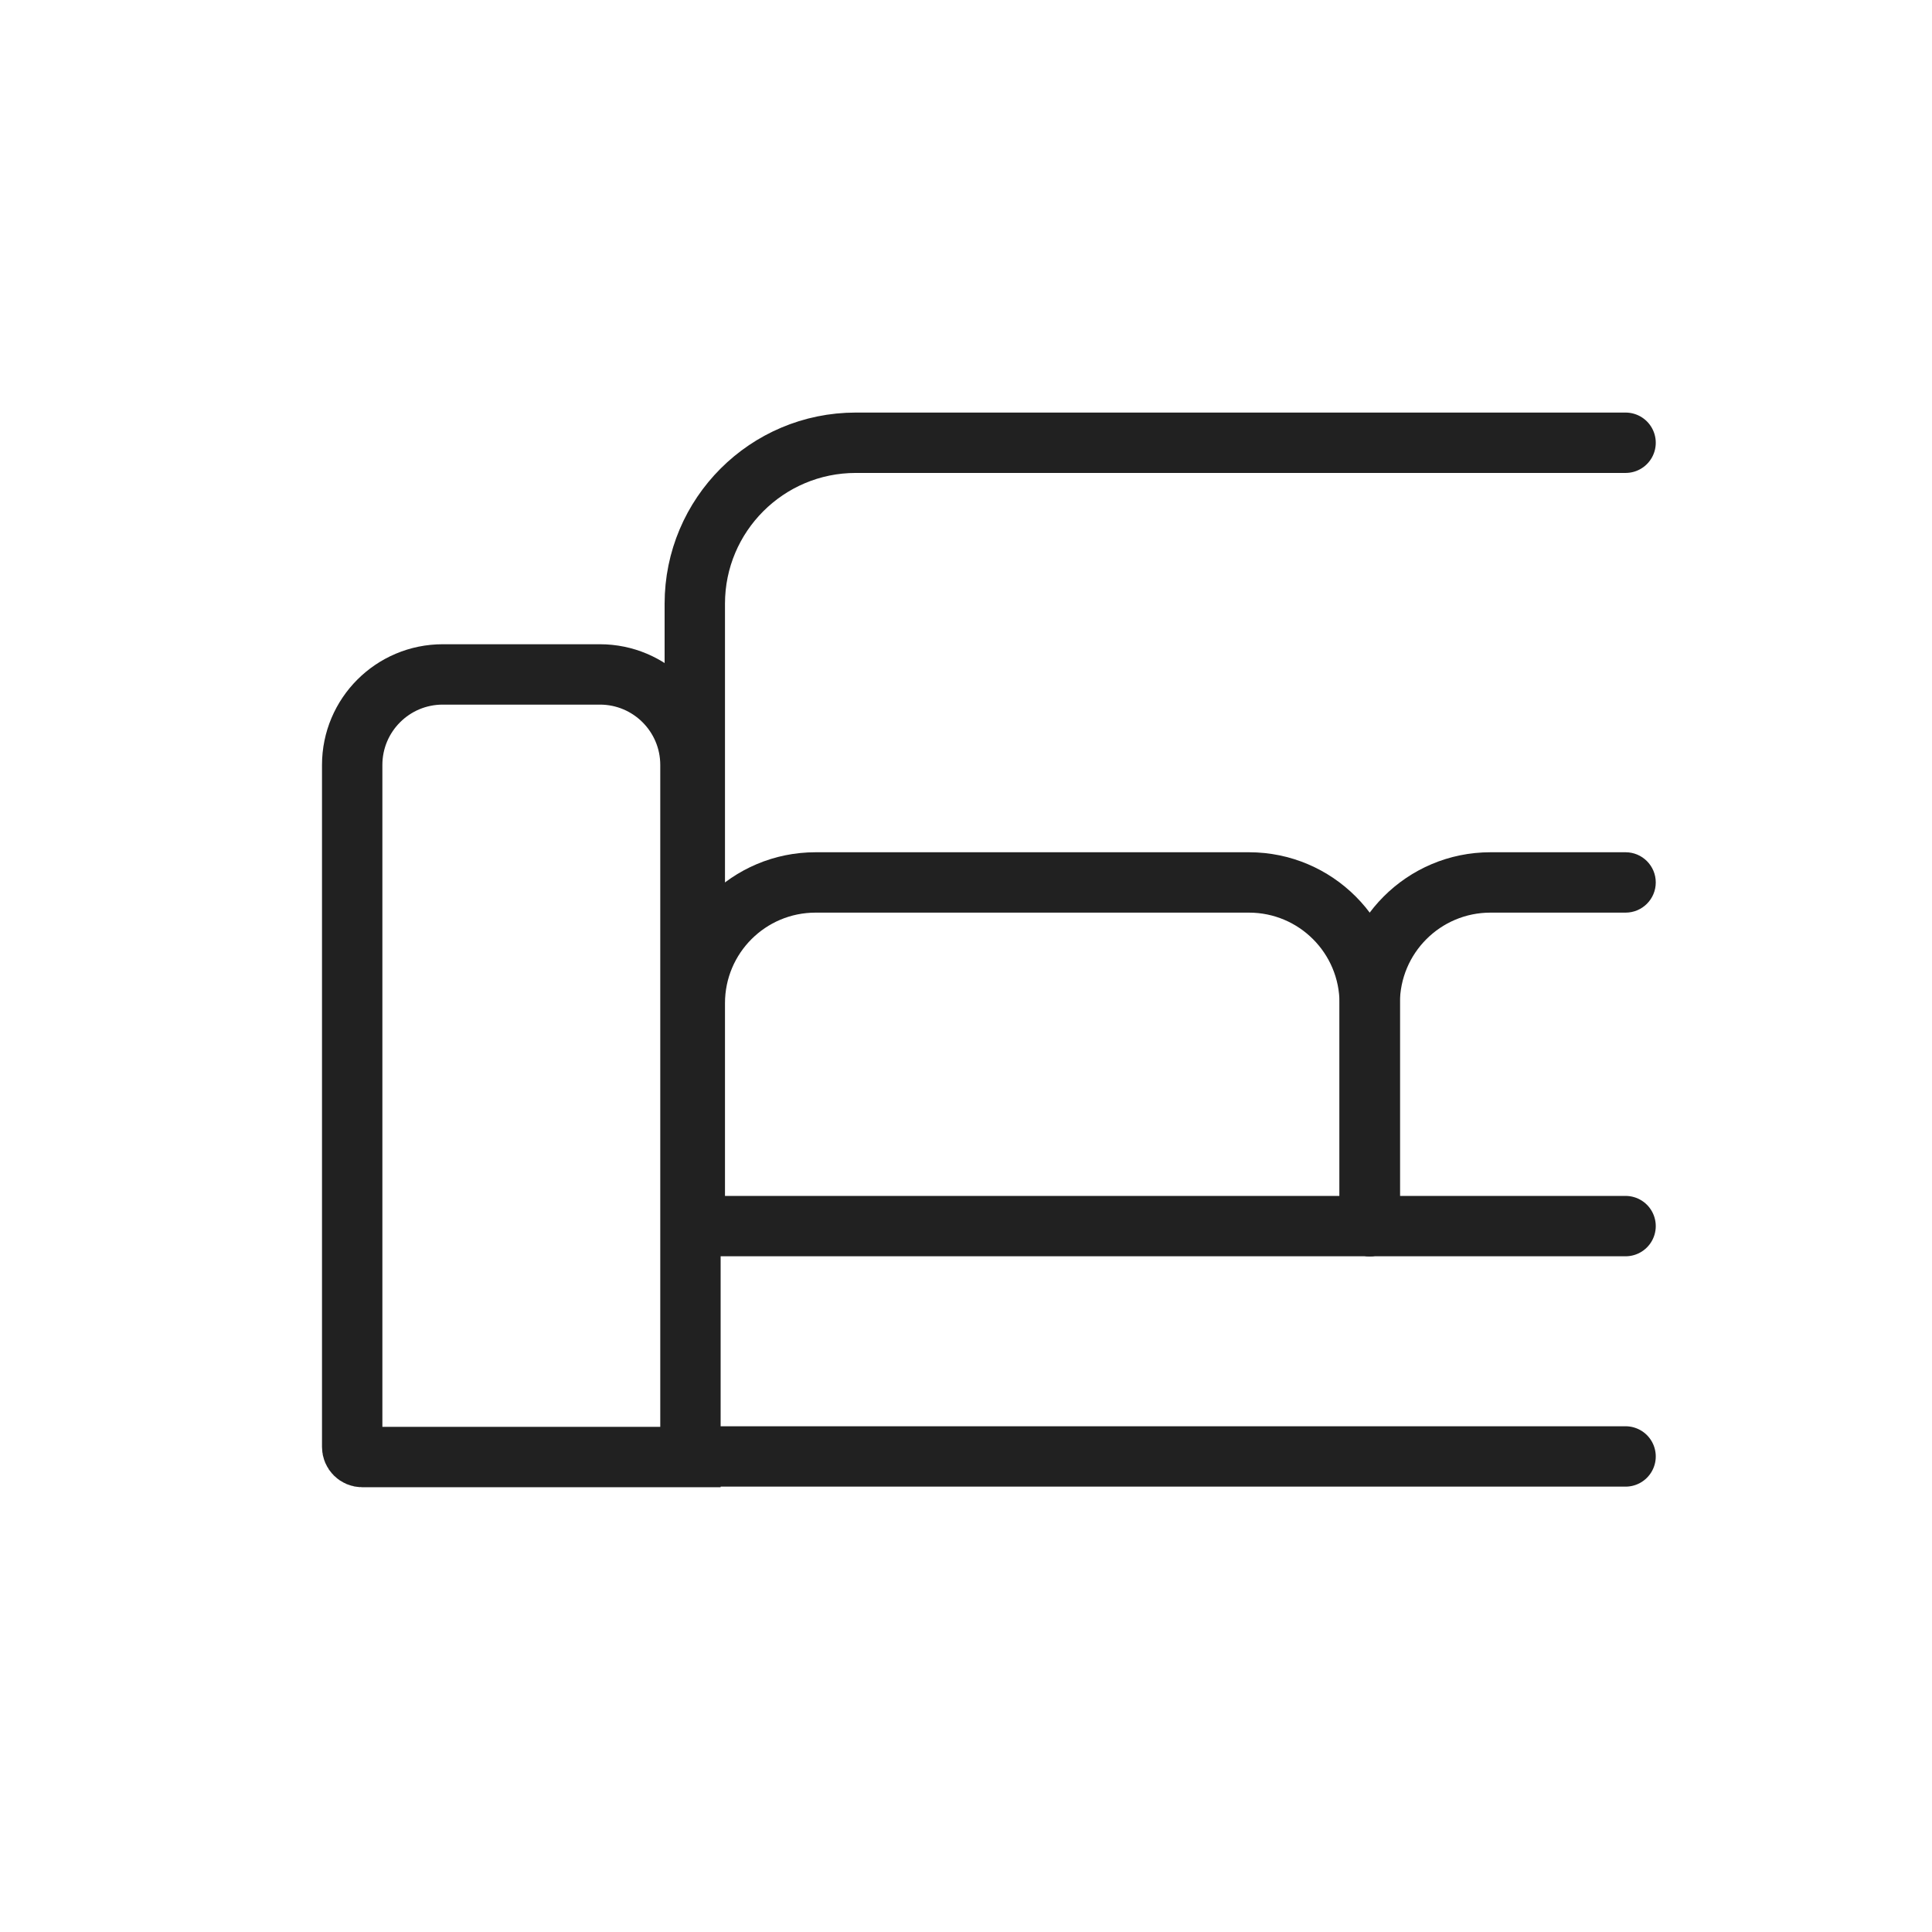
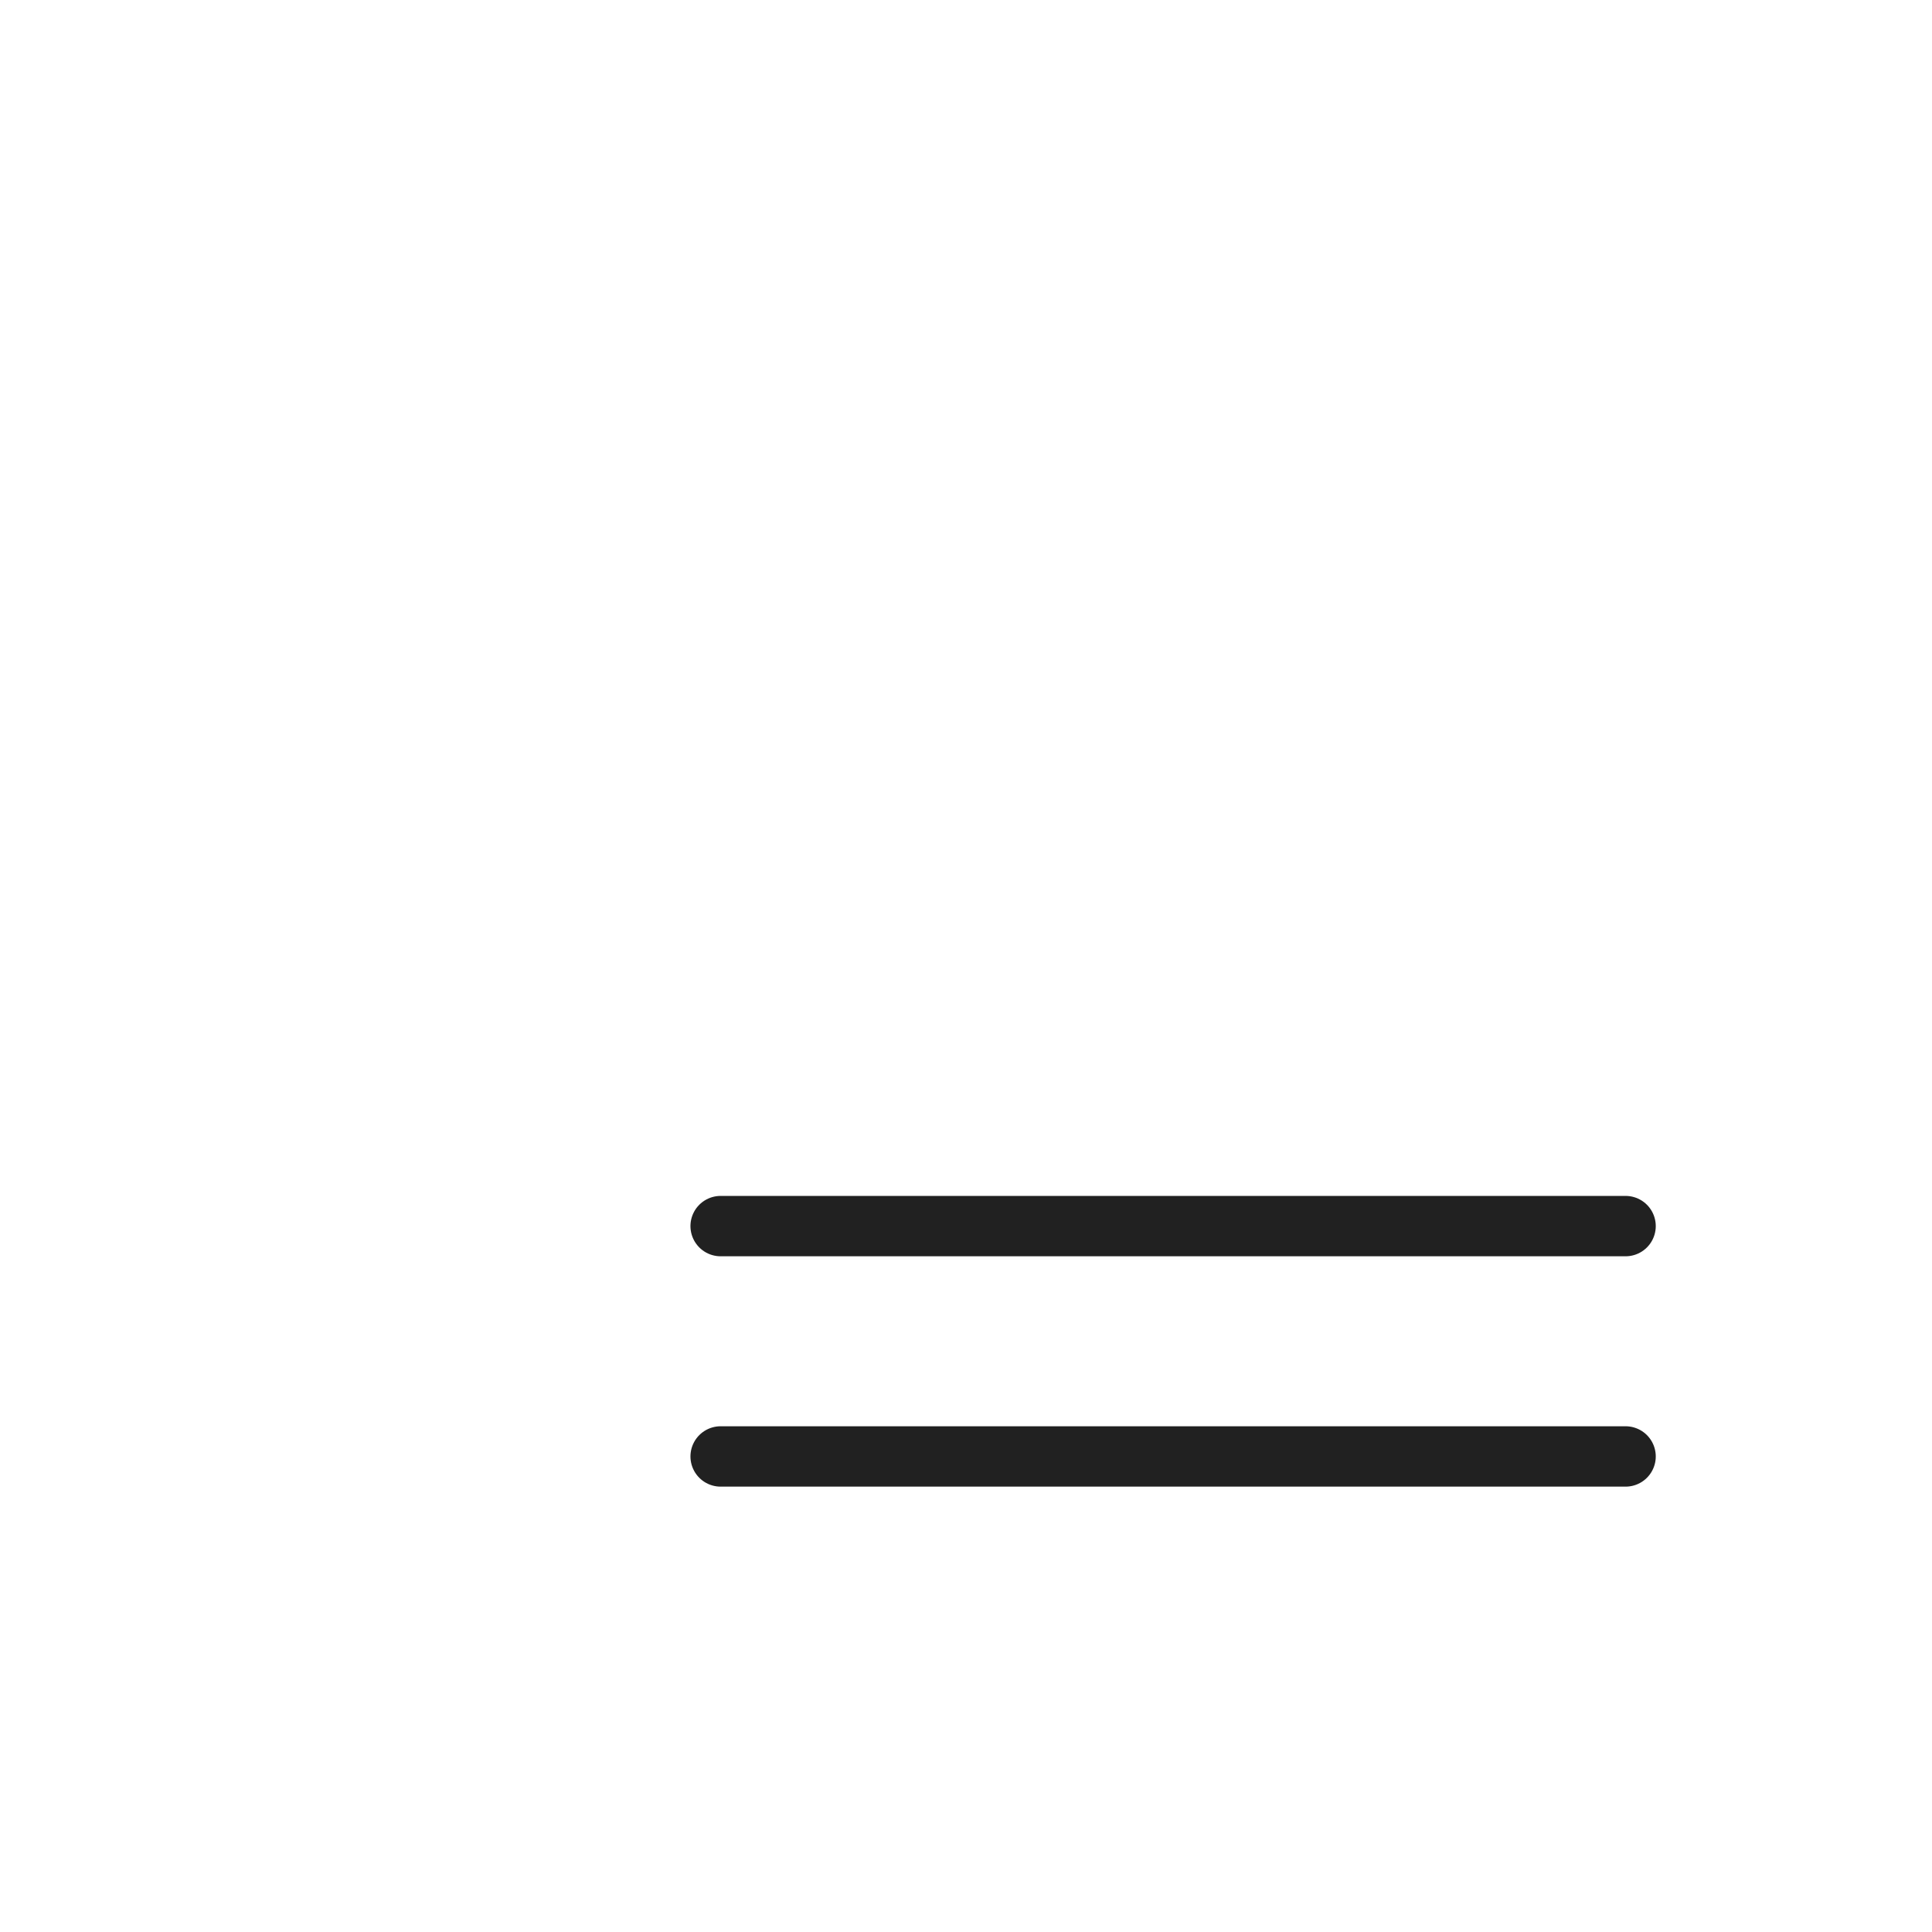
<svg xmlns="http://www.w3.org/2000/svg" width="48" height="48" viewBox="0 0 48 48" fill="none">
  <path d="M40.387 36.185H17.904" stroke="#212121" stroke-width="1.5" stroke-miterlimit="10" stroke-linecap="round" stroke-linejoin="round" />
  <path d="M40.387 30.462H17.904" stroke="#212121" stroke-width="1.5" stroke-miterlimit="10" stroke-linecap="round" stroke-linejoin="round" />
-   <path d="M40.387 11H21.262C19.053 11 17.262 12.791 17.262 15V22.755" stroke="#212121" stroke-width="1.5" stroke-linecap="round" />
-   <path d="M33.28 30.462C33.28 30.876 33.616 31.212 34.03 31.212C34.444 31.212 34.78 30.876 34.78 30.462H33.28ZM16.512 30.462C16.512 30.876 16.848 31.212 17.262 31.212C17.676 31.212 18.012 30.876 18.012 30.462H16.512ZM34.78 30.462V24.924H33.28V30.462H34.78ZM31.03 21.174H20.262V22.674H31.03V21.174ZM16.512 24.924V30.462H18.012V24.924H16.512ZM20.262 21.174C18.191 21.174 16.512 22.853 16.512 24.924H18.012C18.012 23.681 19.019 22.674 20.262 22.674V21.174ZM34.78 24.924C34.78 22.853 33.101 21.174 31.03 21.174V22.674C32.273 22.674 33.28 23.681 33.28 24.924H34.78Z" fill="#212121" />
-   <path d="M40.387 22.674C40.801 22.674 41.137 22.338 41.137 21.924C41.137 21.51 40.801 21.174 40.387 21.174V22.674ZM33.28 30.462C33.28 30.876 33.616 31.212 34.03 31.212C34.444 31.212 34.78 30.876 34.78 30.462H33.28ZM40.387 21.174H37.03V22.674H40.387V21.174ZM33.28 24.924V30.462H34.78V24.924H33.28ZM37.03 21.174C34.959 21.174 33.28 22.853 33.28 24.924H34.78C34.78 23.681 35.787 22.674 37.03 22.674V21.174Z" fill="#212121" />
-   <path d="M11 16.756H14.904C16.147 16.756 17.154 17.763 17.154 19.006V36.2H9C8.862 36.2 8.75 36.088 8.75 35.95V19.006C8.75 17.763 9.757 16.756 11 16.756Z" stroke="#212121" stroke-width="1.5" />
</svg>